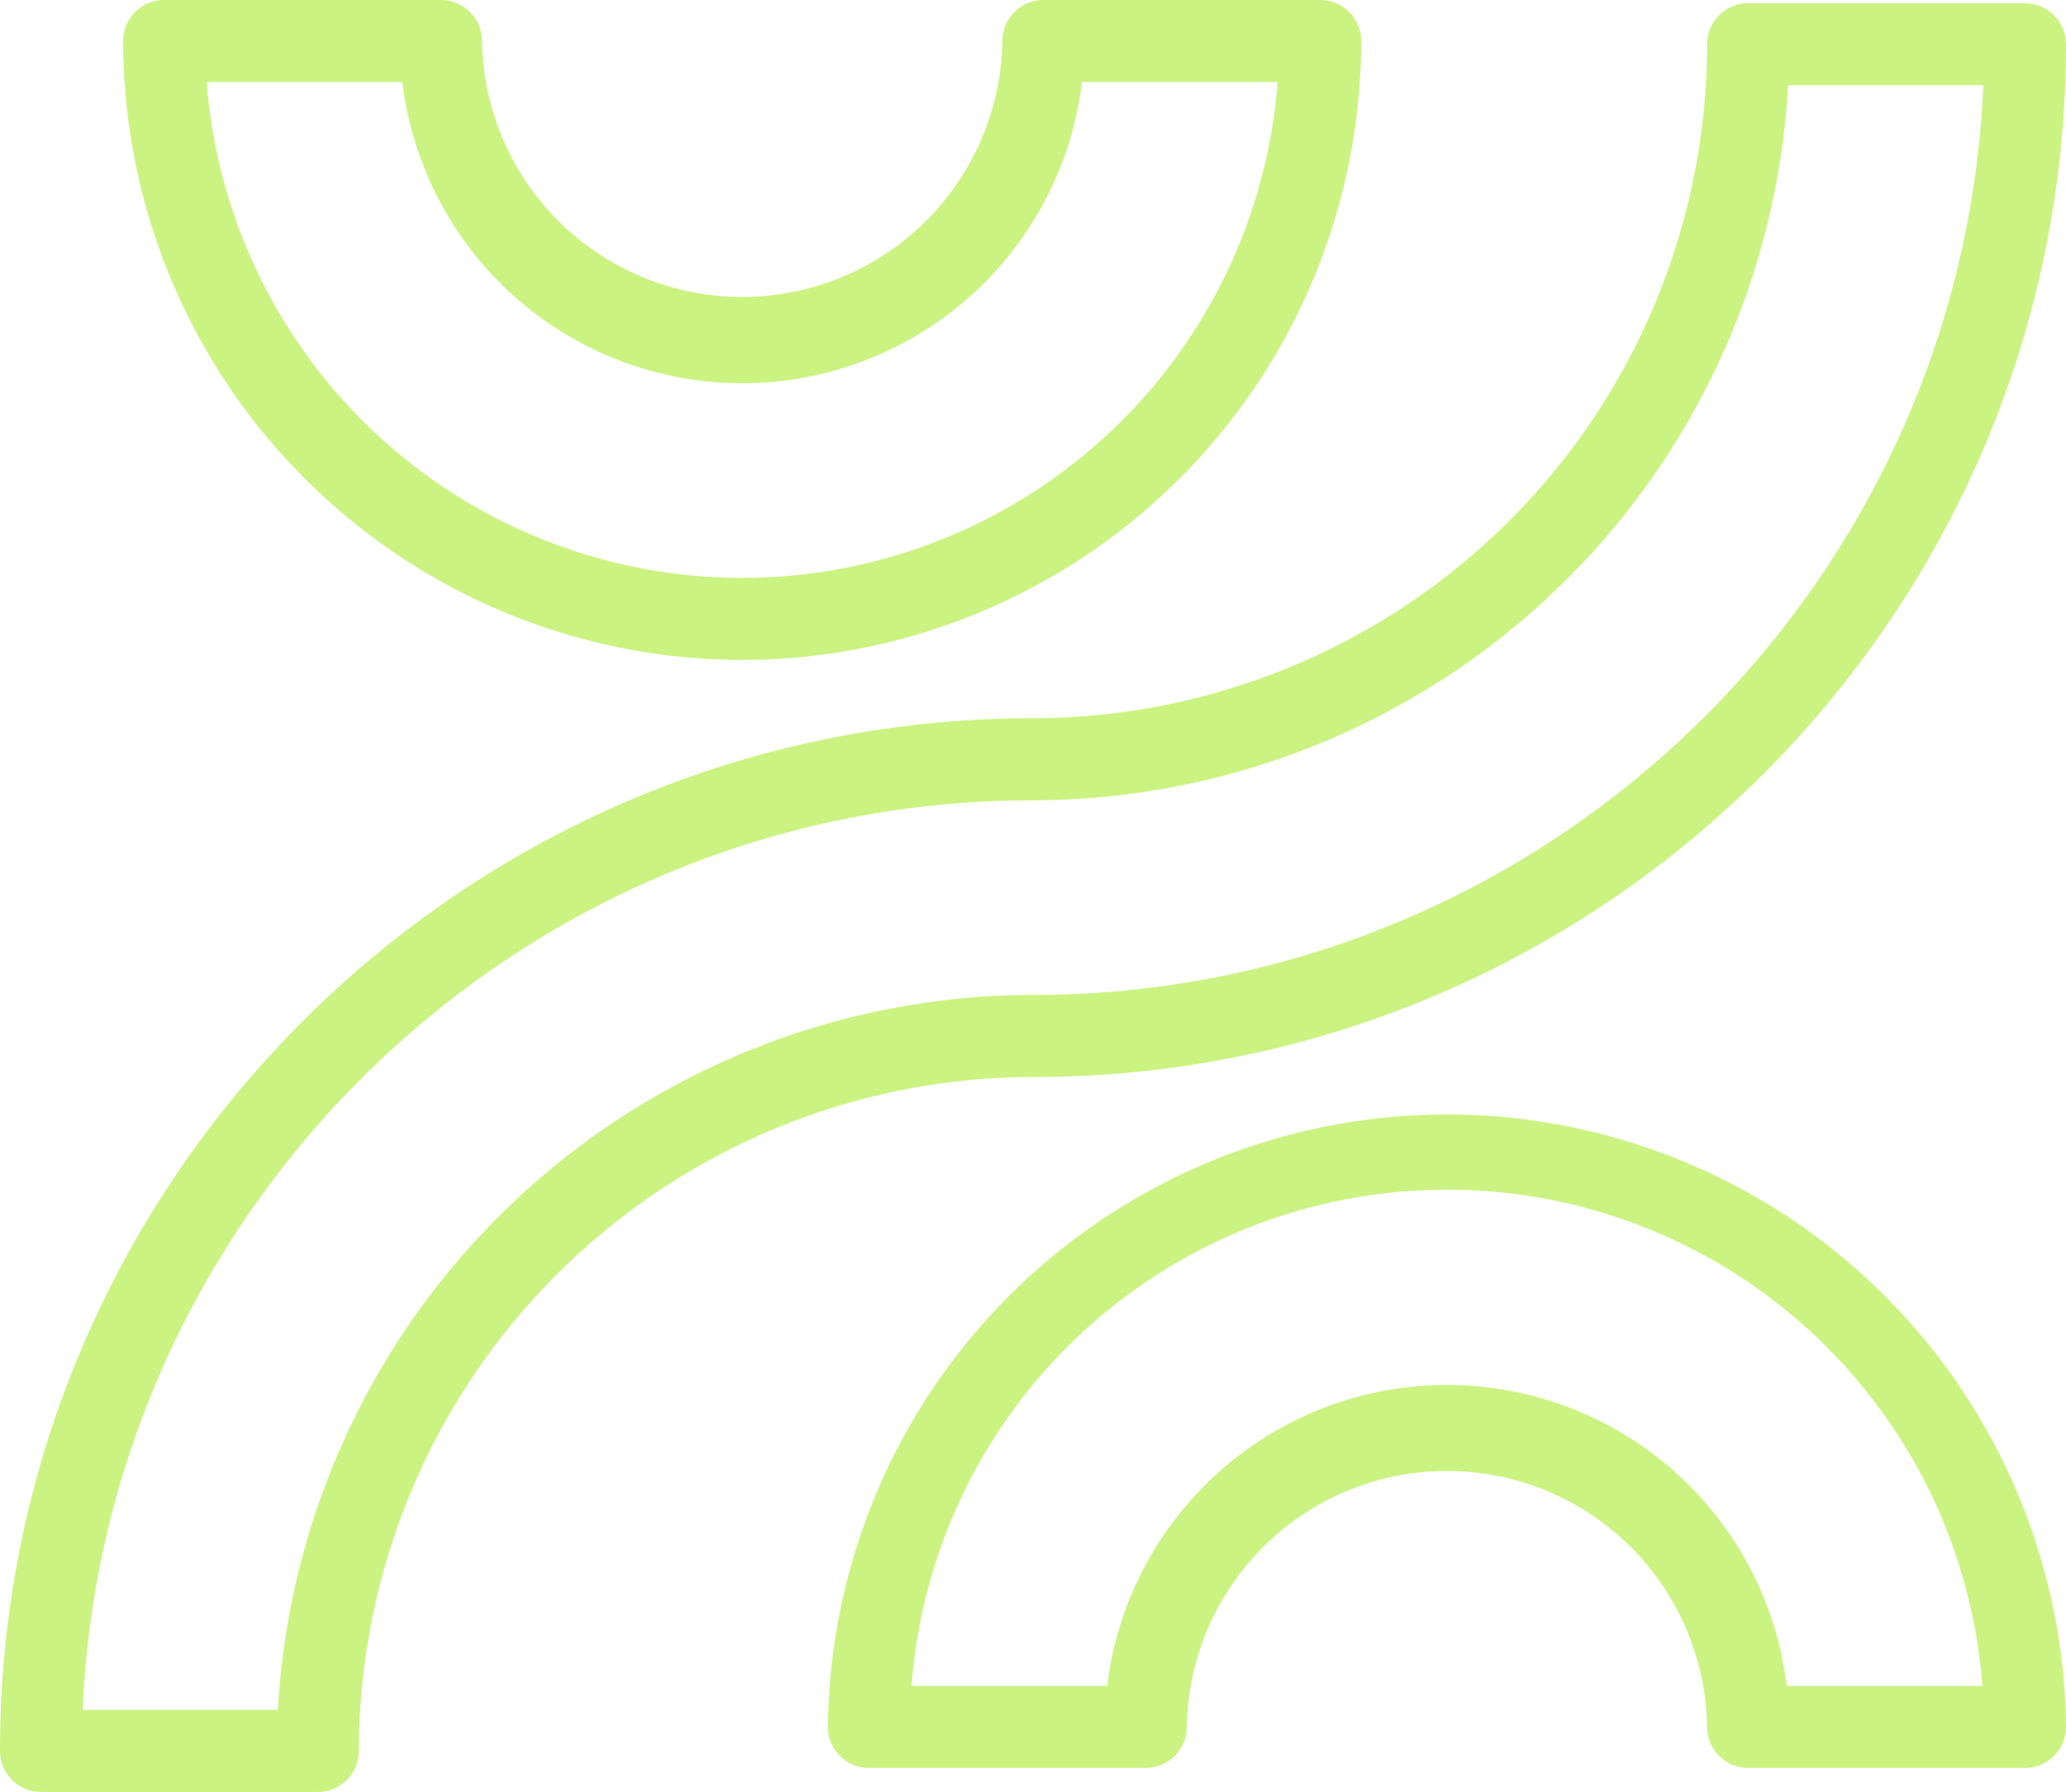
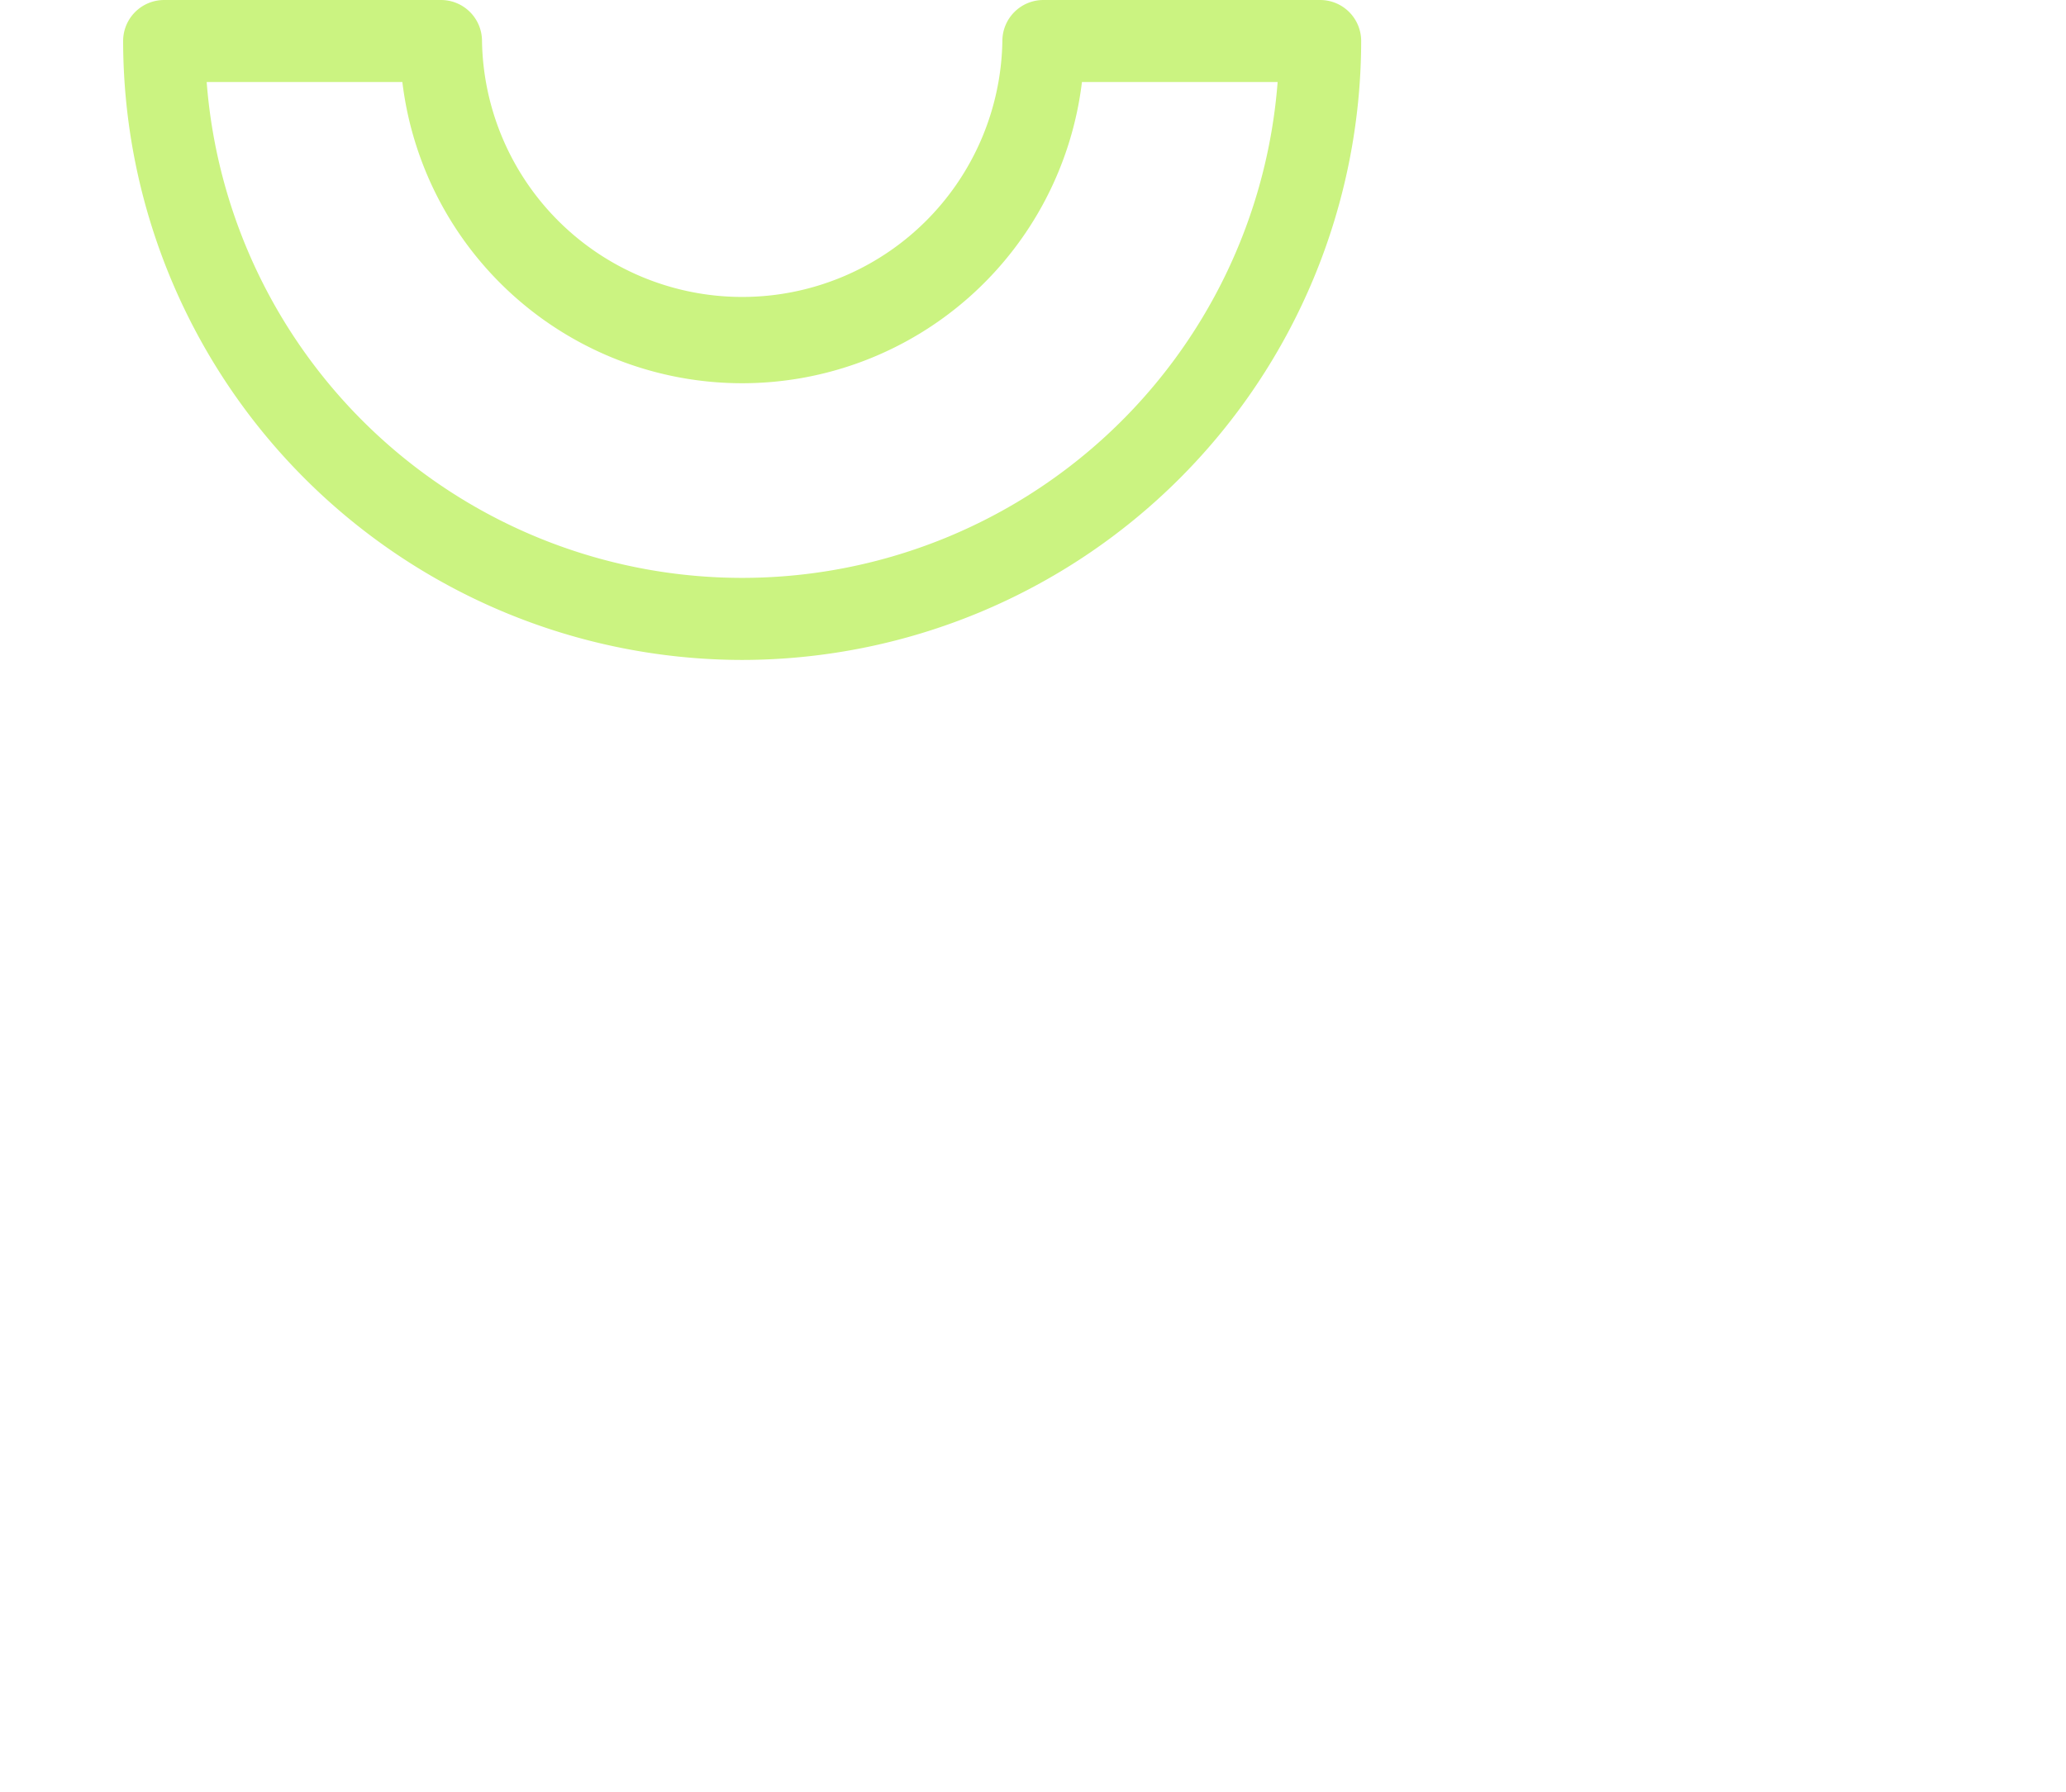
<svg xmlns="http://www.w3.org/2000/svg" height="262.16" viewBox="0 0 302.18 262.16" width="302.18" fill="#cbf381">
-   <path d="m296.18 258.65h-40.49a6 6 0 0 1 -6-6 38.06 38.06 0 0 0 -76.11 0 6 6 0 0 1 -6 6h-40.49a6 6 0 0 1 -6-6 90.55 90.55 0 0 1 181.09 0 6 6 0 0 1 -6 6zm-34.85-12h28.62a78.54 78.54 0 0 0 -156.63 0h28.62a50.06 50.06 0 0 1 99.39 0z" fill="#cbf381" />
  <path d="m108.55 96.55a90.65 90.65 0 0 1 -90.54-90.55 6 6 0 0 1 6-6h40.49a6 6 0 0 1 6 6 38.06 38.06 0 0 0 76.11 0 6 6 0 0 1 6-6h40.48a6 6 0 0 1 6 6 90.65 90.65 0 0 1 -90.54 90.55zm-78.32-84.55a78.55 78.55 0 0 0 156.64 0h-28.62a50.06 50.06 0 0 1 -99.4 0z" fill="#cbf381" />
-   <path d="m46.49 262.16h-40.49a6 6 0 0 1 -6-6c0-83.31 67.78-151.08 151.09-151.08a98.71 98.71 0 0 0 98.6-98.6 6 6 0 0 1 6-6h40.49a6 6 0 0 1 6 6c0 83.31-67.78 151.09-151.09 151.09a98.71 98.71 0 0 0 -98.6 98.6 6 6 0 0 1 -6 5.99zm-34.36-12h28.52a110.75 110.75 0 0 1 110.44-104.6c74.69 0 135.81-59.16 139-133.09h-28.56a110.74 110.74 0 0 1 -110.44 104.61c-74.69 0-135.81 59.15-139 133.08z" fill="#cbf381" />
</svg>